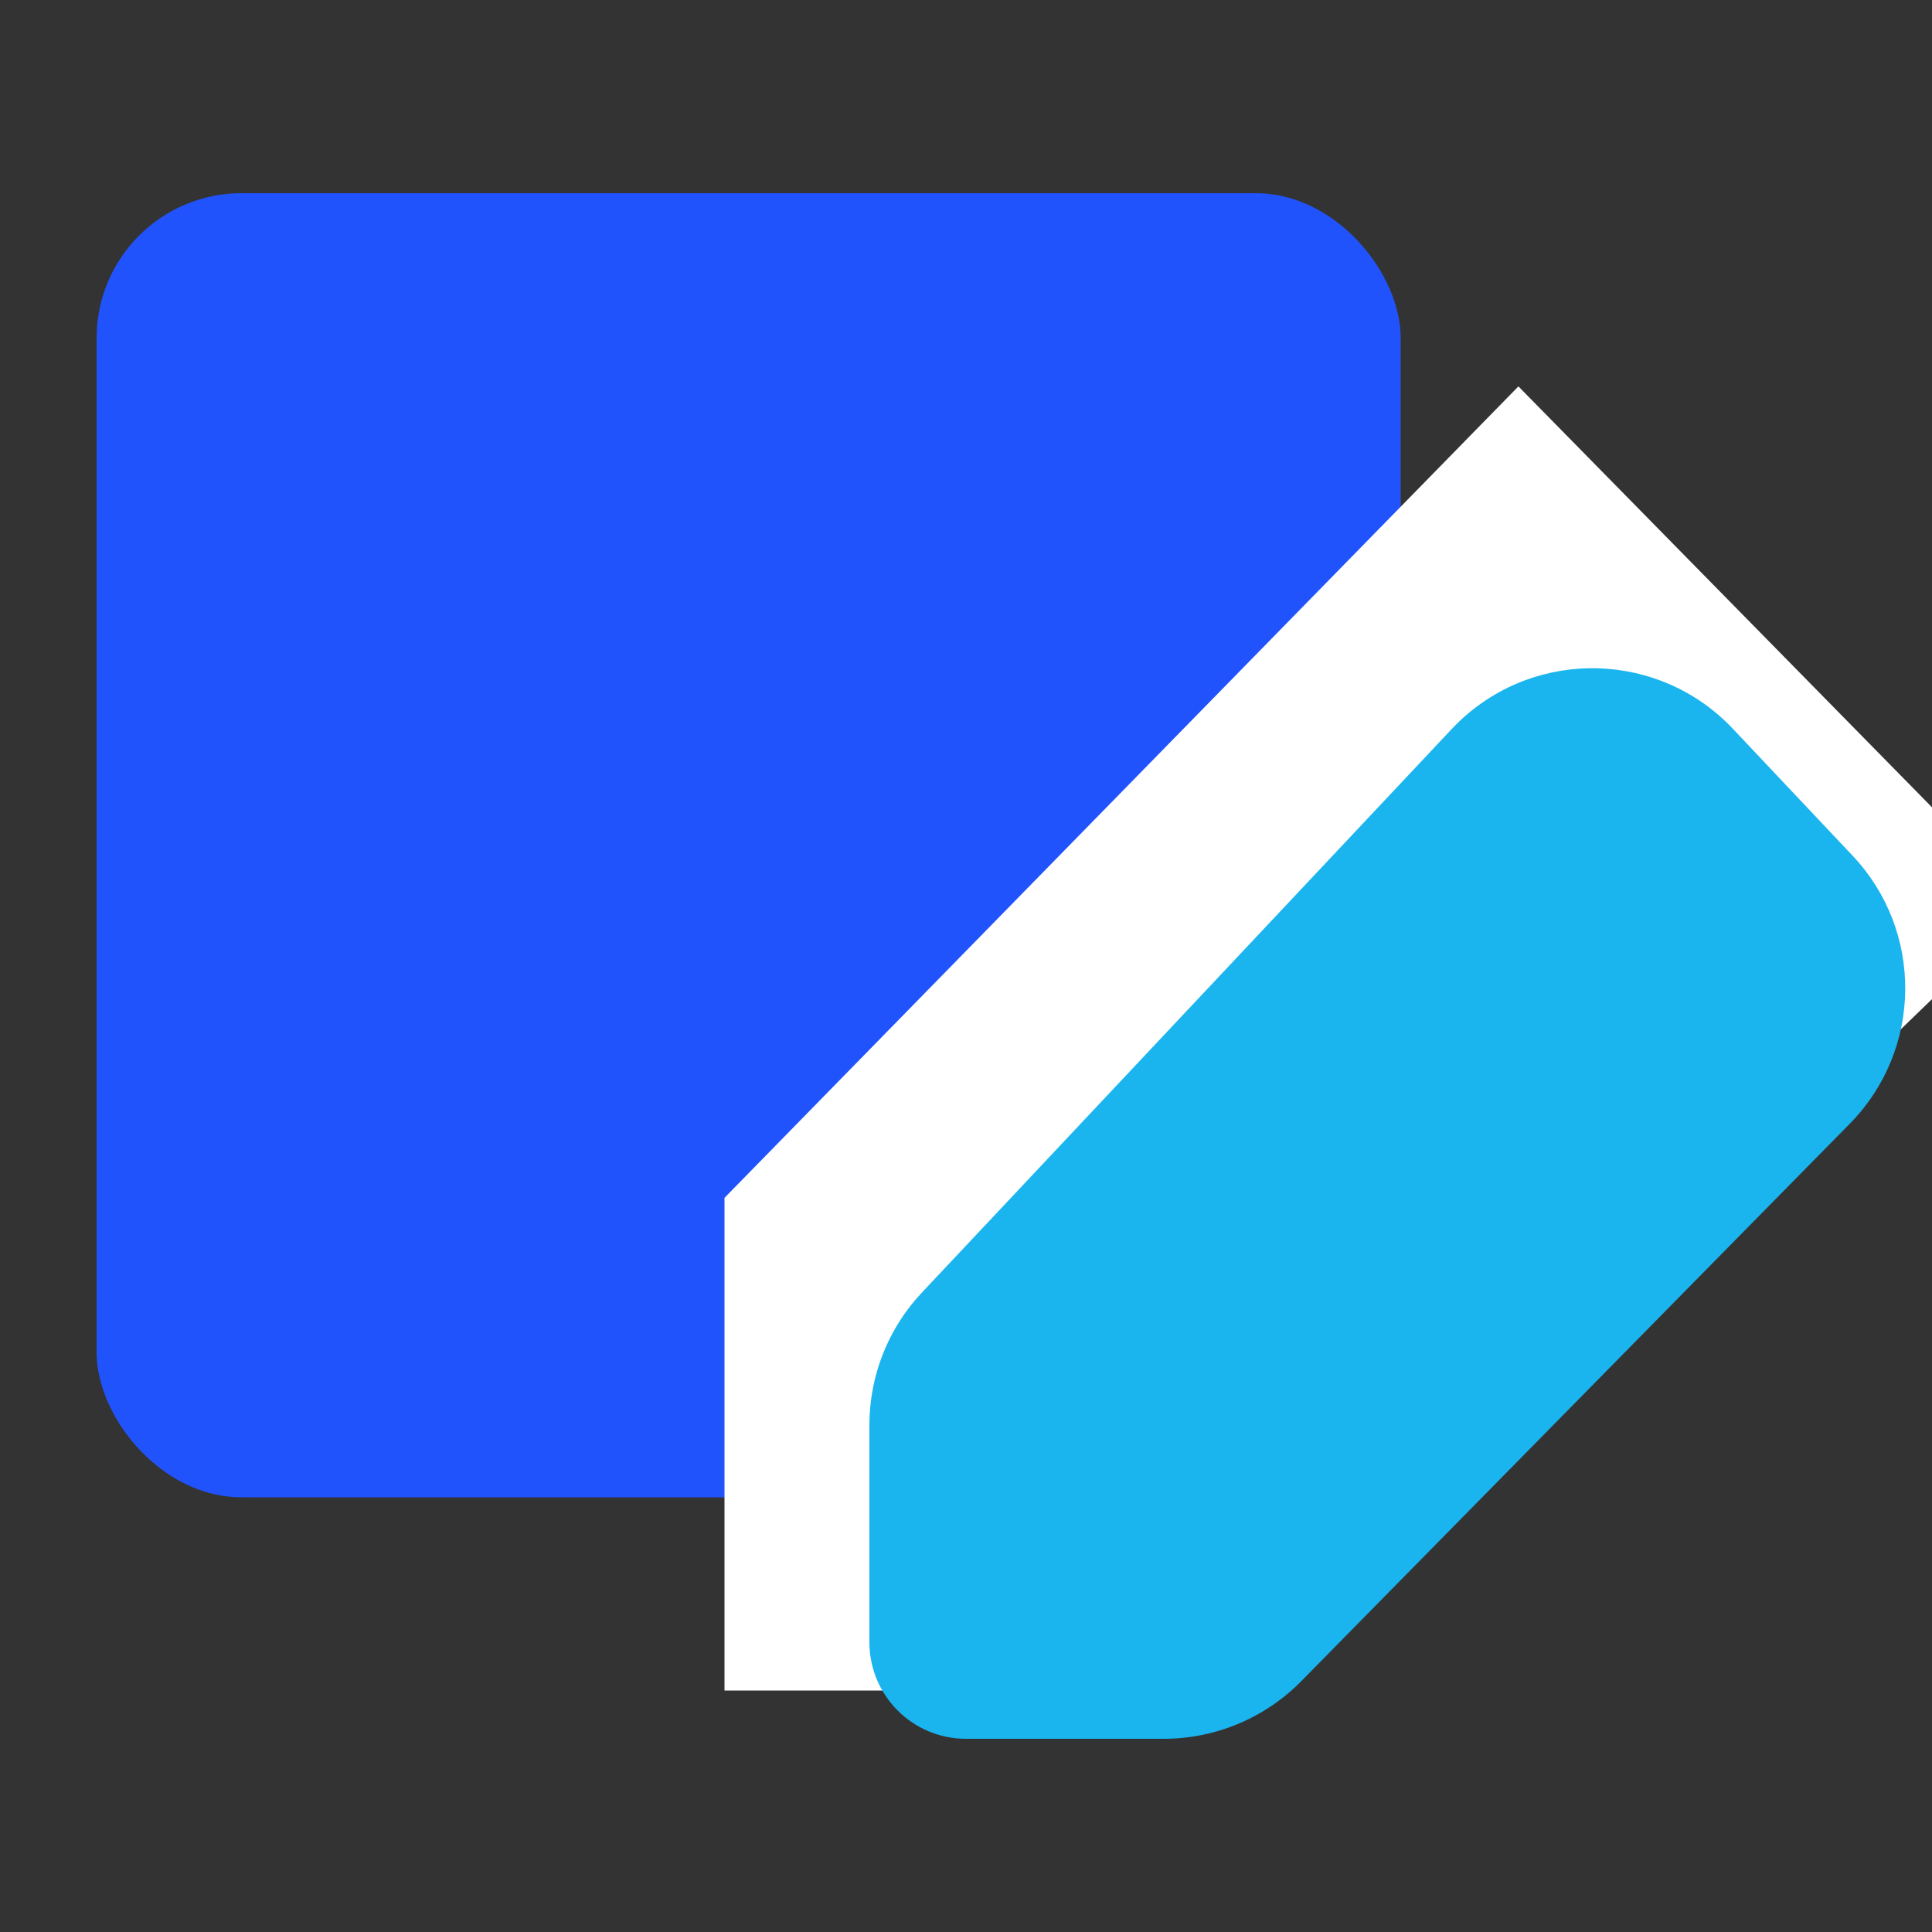
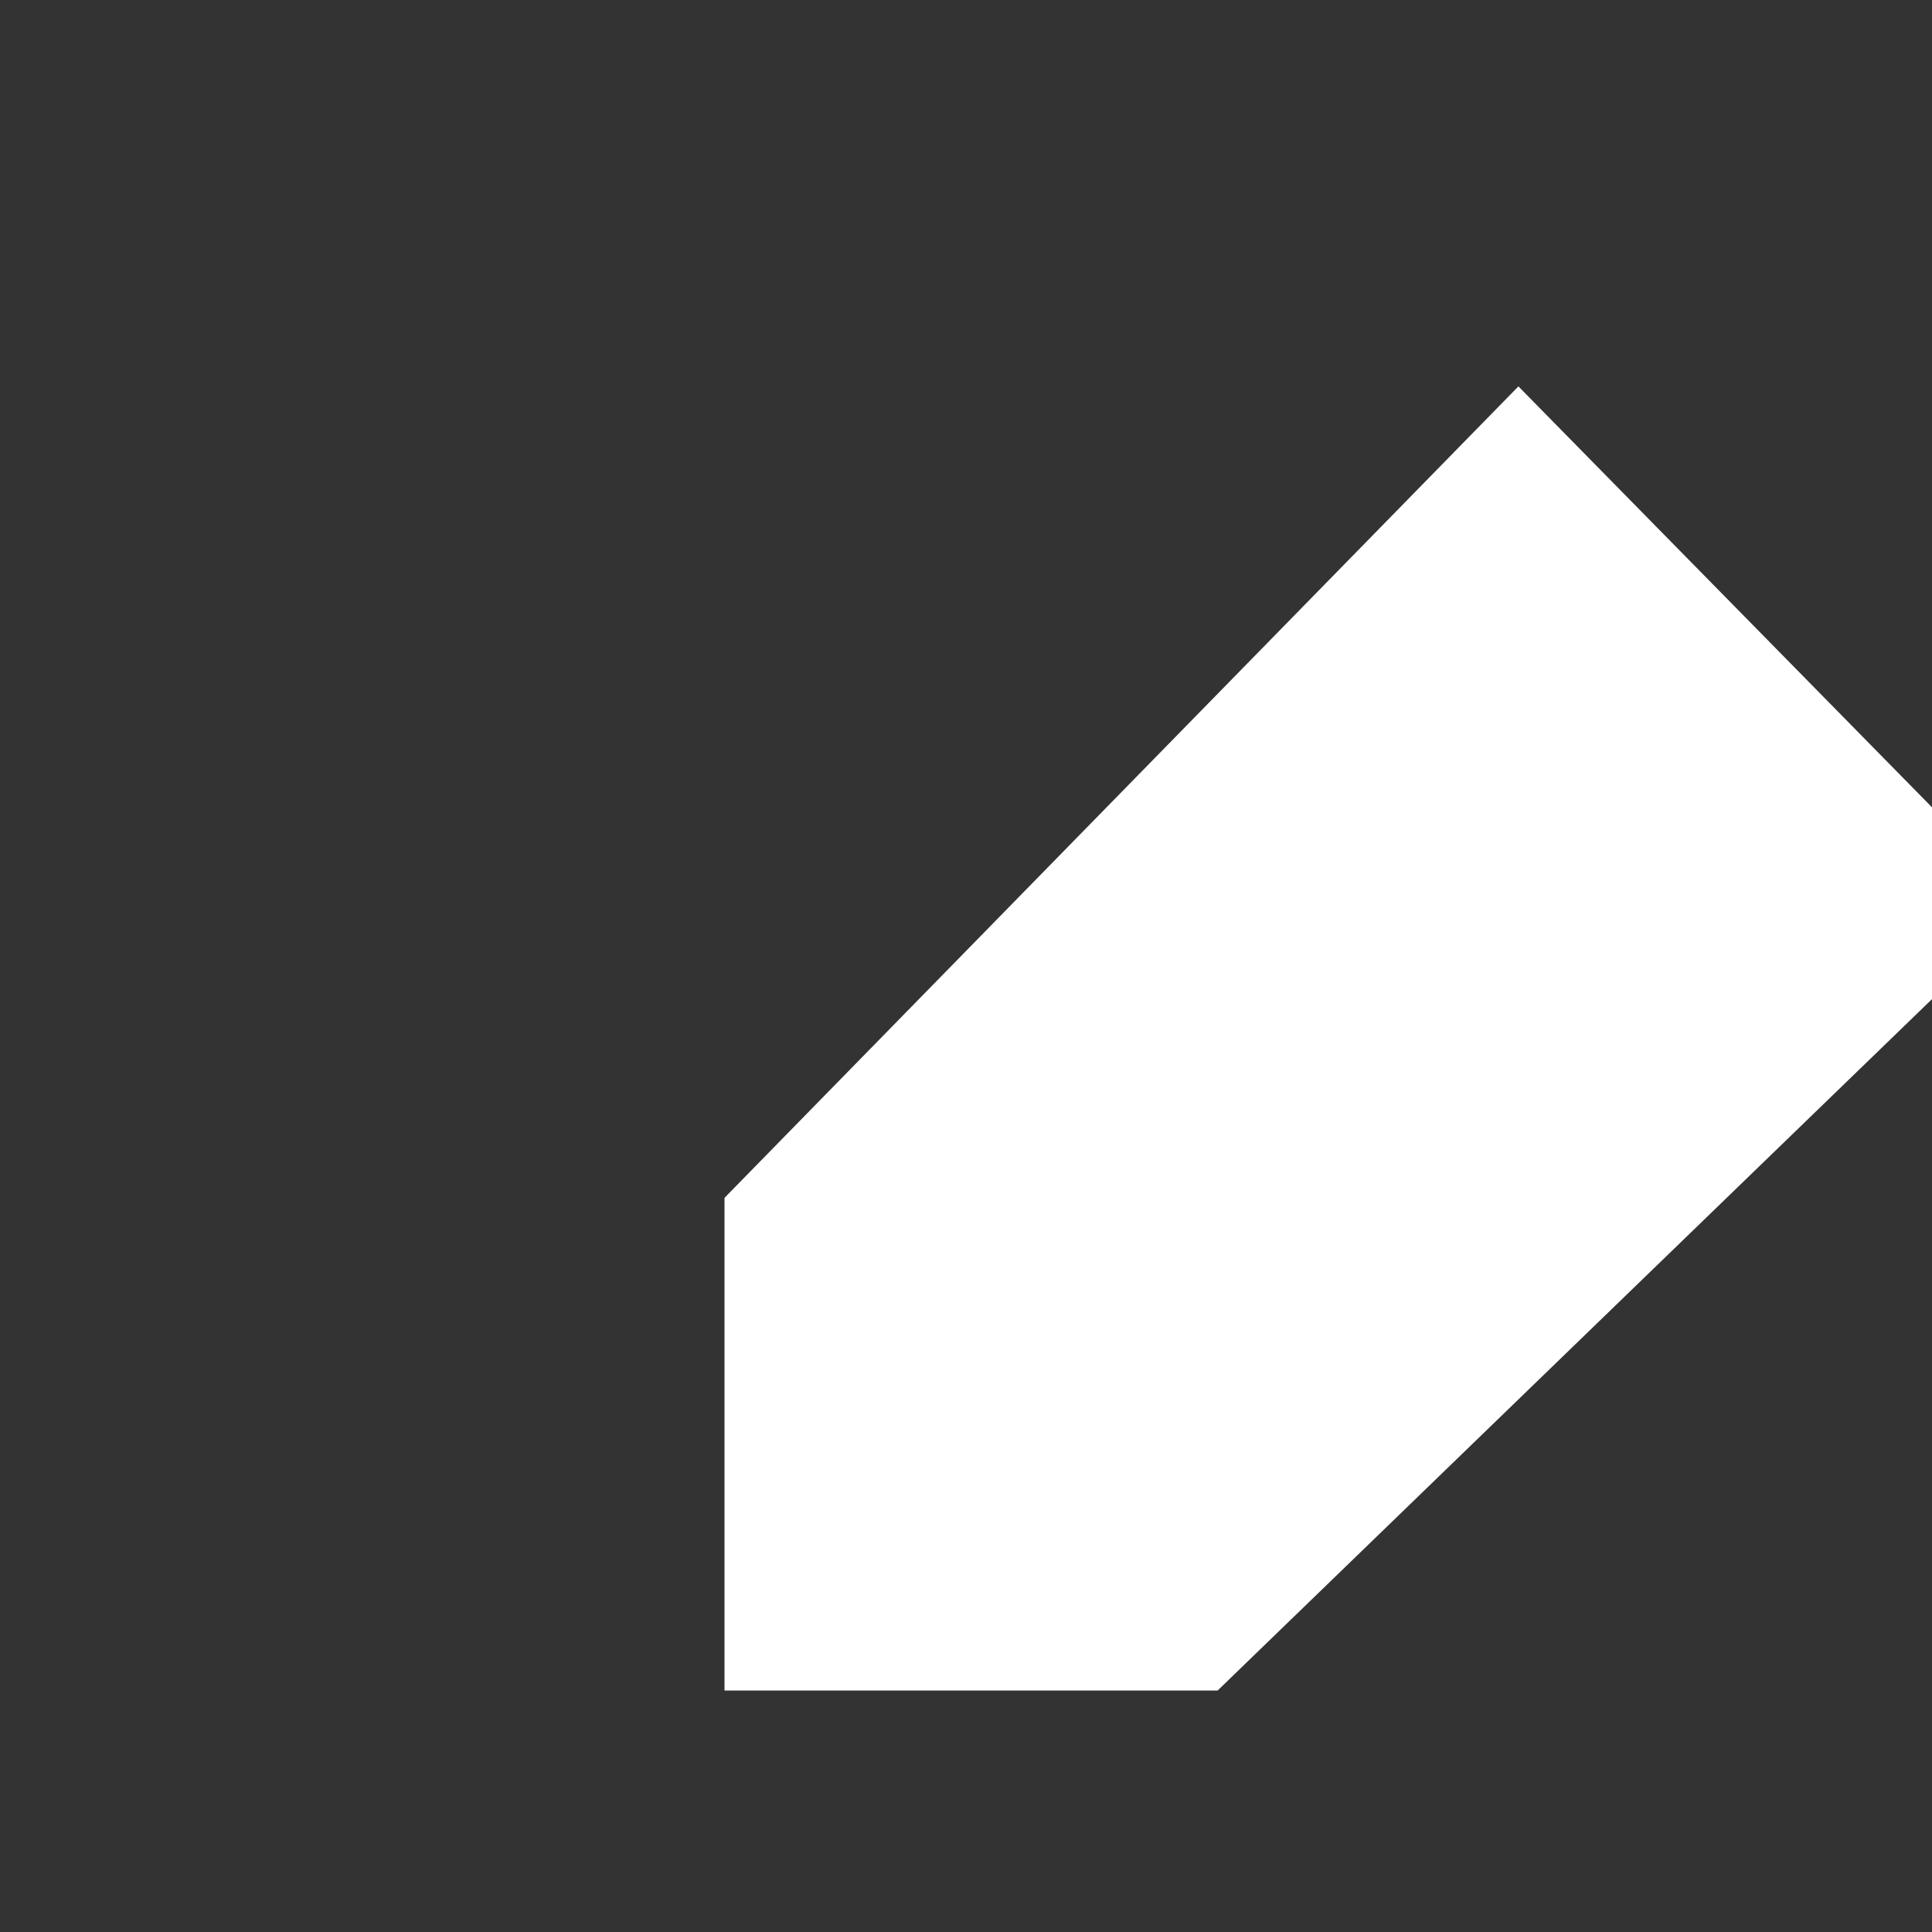
<svg xmlns="http://www.w3.org/2000/svg" width="40px" height="40px" viewBox="0 0 40 40" version="1.1">
  <rect x="0" y="0" width="40" height="40" fill="#333333" stroke="none" />
  <title>icon/video01</title>
  <g id="icon/video01" stroke="none" stroke-width="1" fill="none" fill-rule="evenodd">
    <g id="Group-4" transform="translate(2, 4)">
-       <rect id="Rectangle" fill="#2153FD" fill-rule="nonzero" x="0" y="0" width="27" height="27" rx="3" />
      <polygon id="Path-4" fill="#FFFFFF" points="29.437 4 13 20.8 13 31 23.21 31 40 14.75" />
-       <path d="M28.055,11.095 L17.086,22.762 C16.388,23.503 16,24.483 16,25.502 L16,30 C16,31.105 16.895,32 18,32 L22.092,32 C23.164,32 24.191,31.57 24.943,30.805 L36.297,19.266 C37.806,17.733 37.832,15.281 36.356,13.716 L33.879,11.09 C32.363,9.483 29.831,9.409 28.224,10.925 C28.166,10.98 28.11,11.036 28.055,11.095 Z" id="Path-4-Copy" fill="#1AB5EE" />
    </g>
  </g>
</svg>